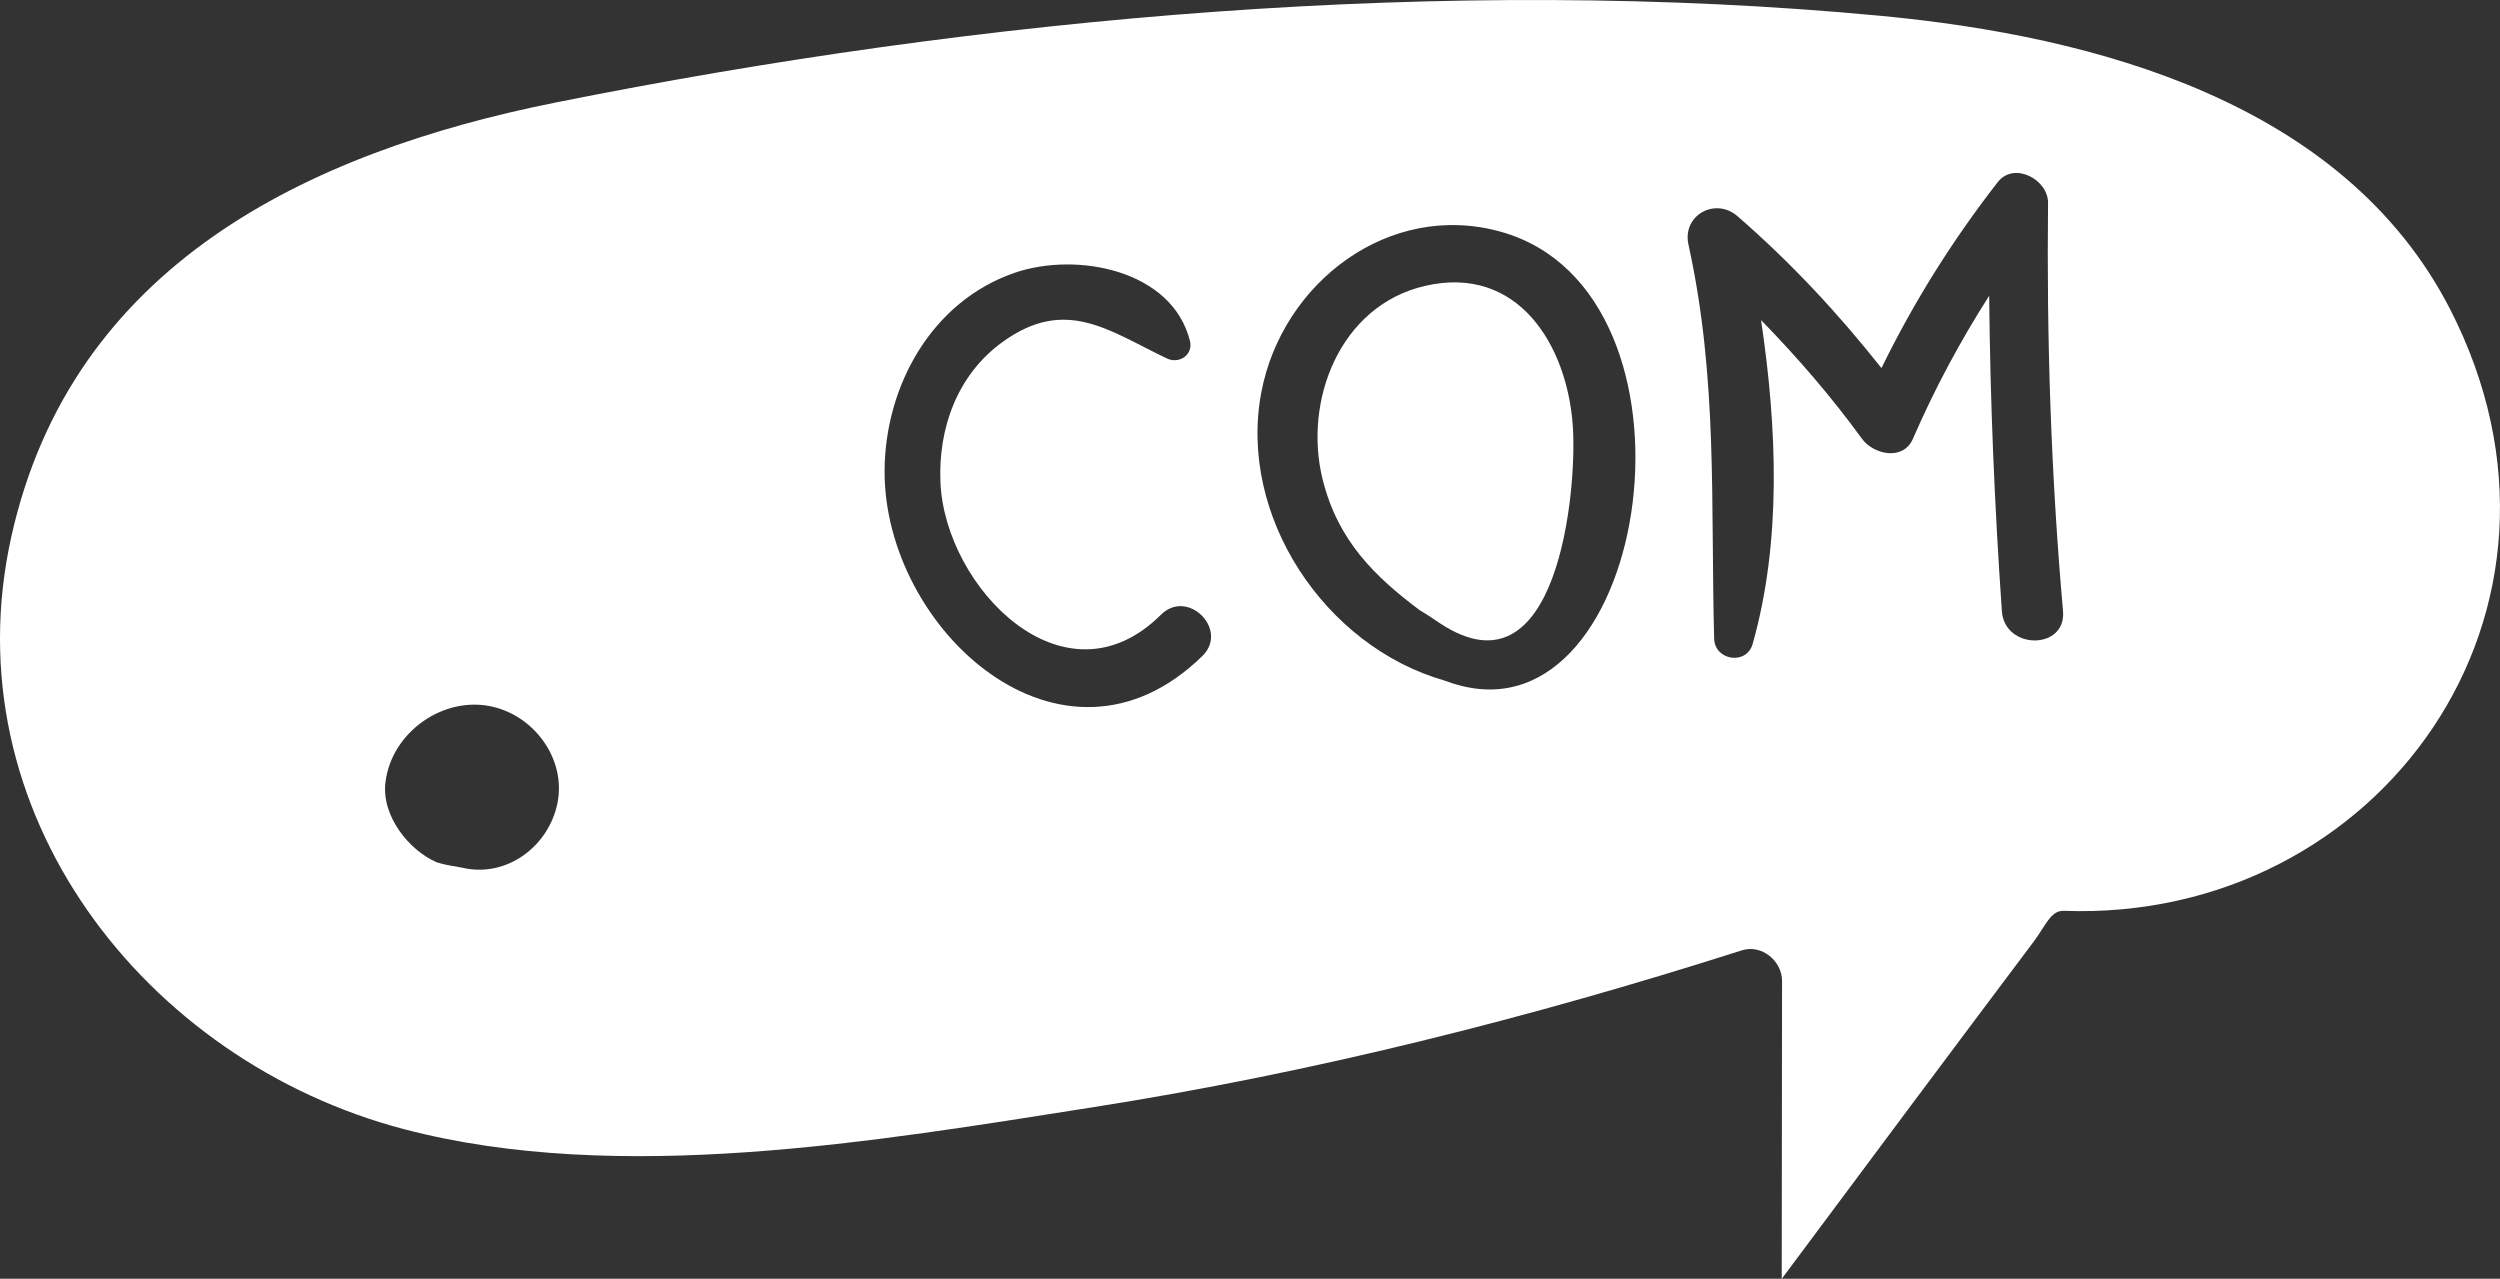
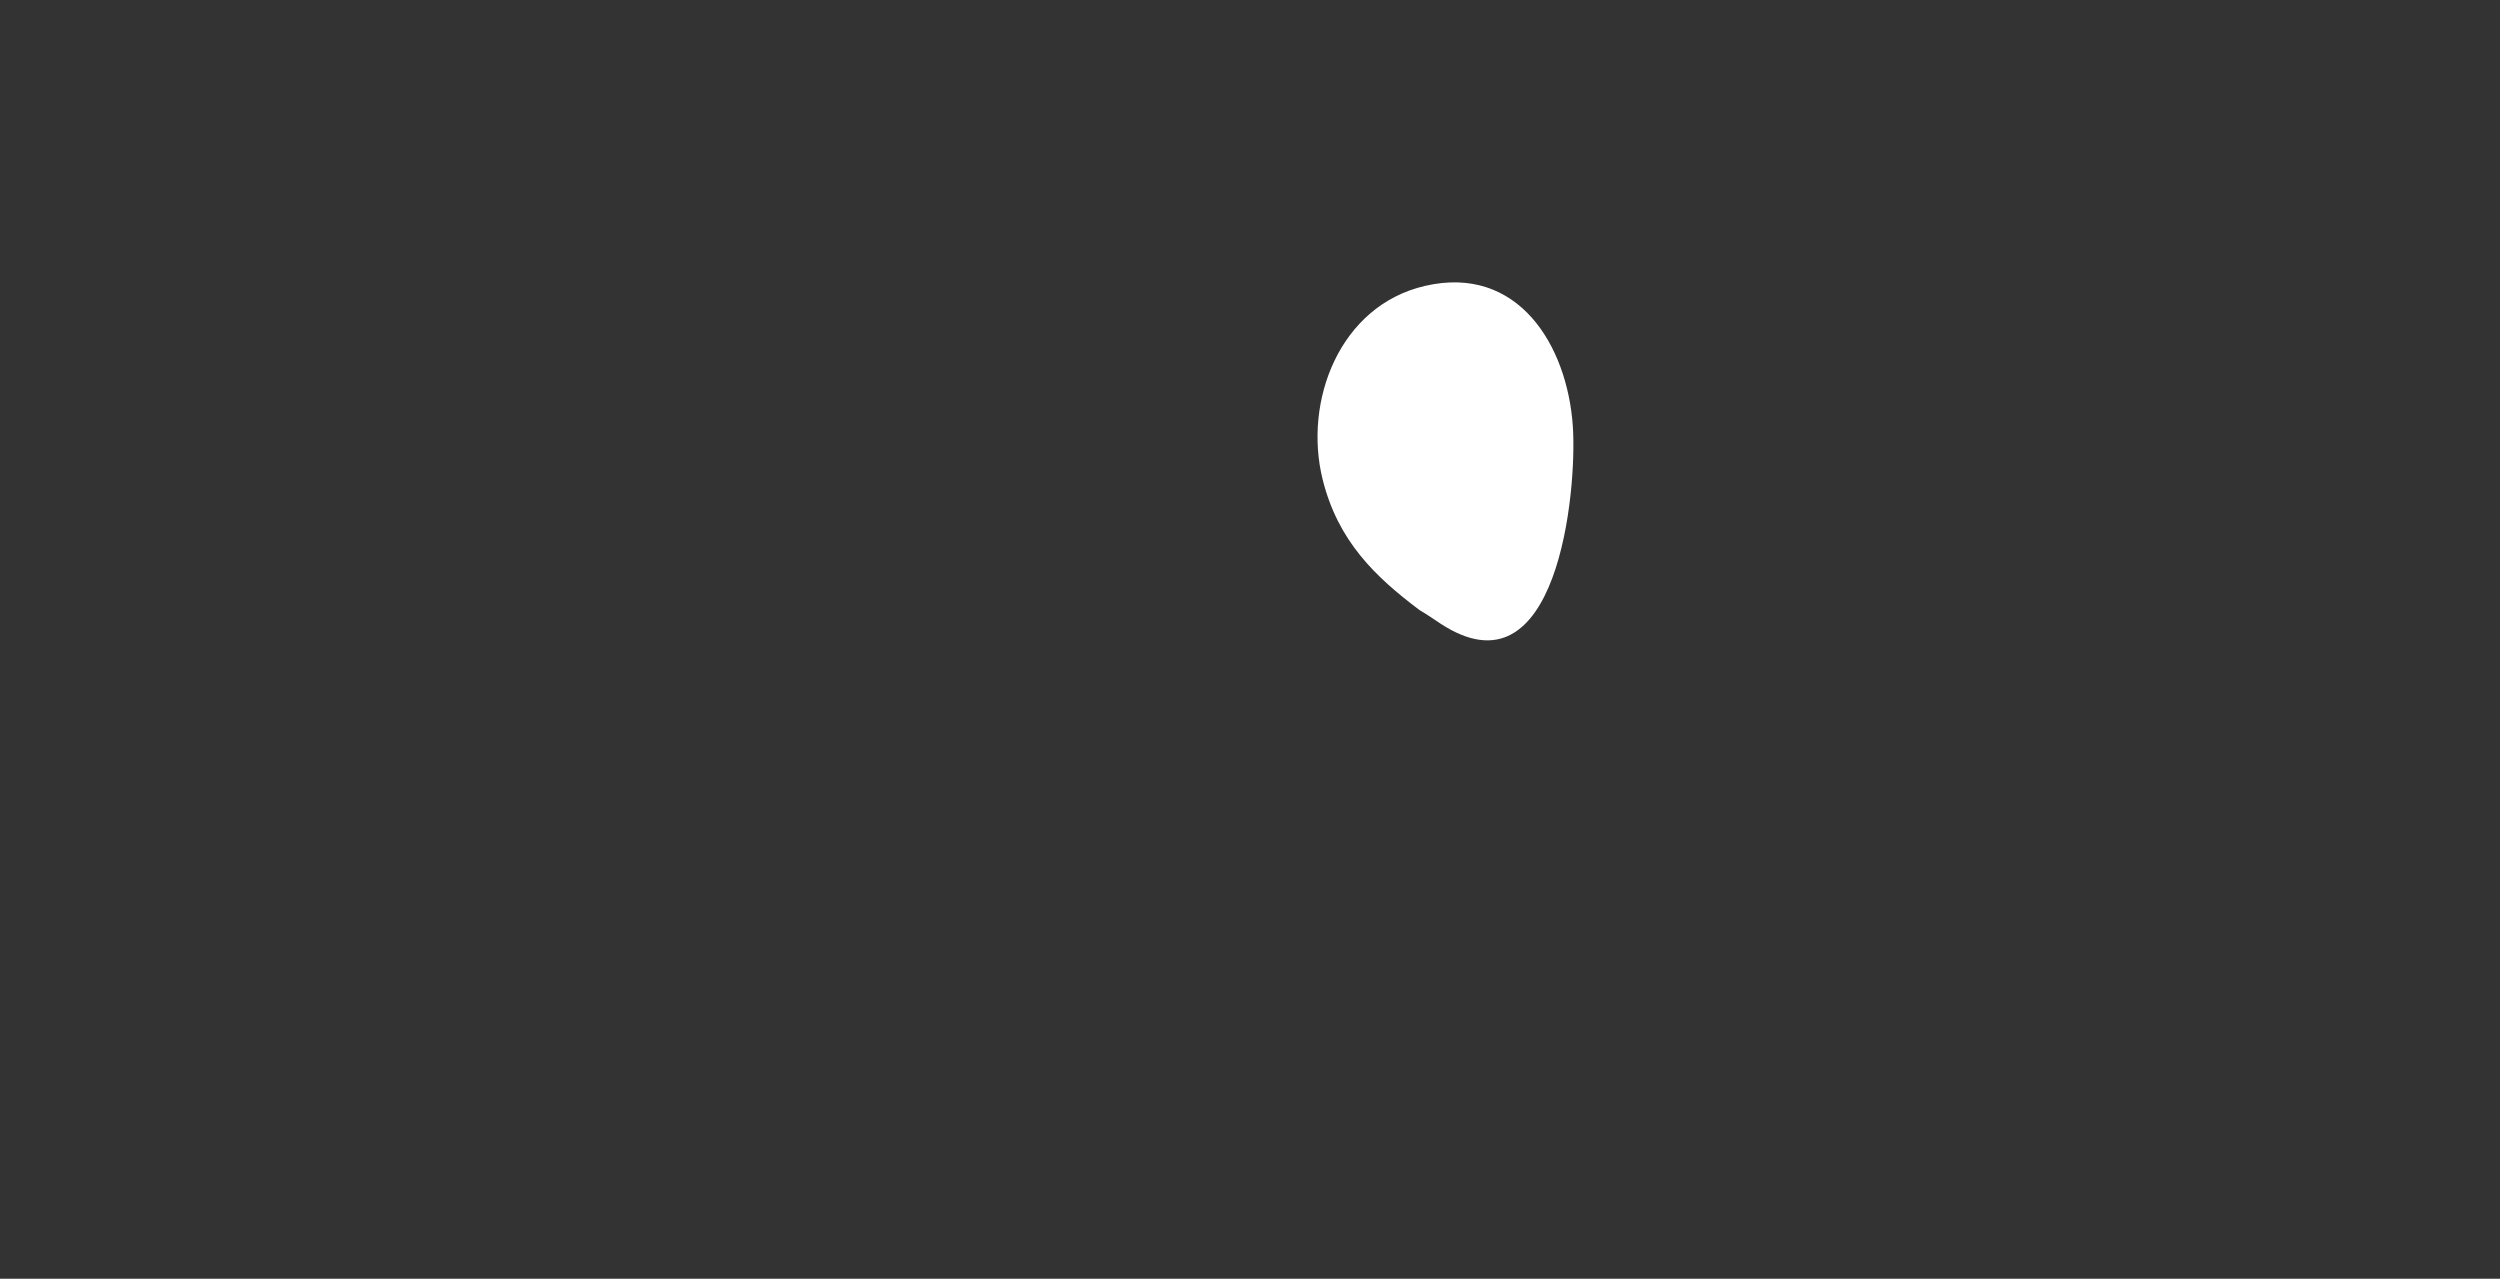
<svg xmlns="http://www.w3.org/2000/svg" fill="#000000" height="511.5" preserveAspectRatio="xMidYMid meet" version="1" viewBox="0.0 0.0 1000.0 511.5" width="1000" zoomAndPan="magnify">
  <rect x="0.0" y="0.0" width="1000.0" height="511.5" fill="#333333" stroke="none" />
  <defs>
    <clipPath id="a">
-       <path d="M 0 0 L 999.988 0 L 999.988 511.539 L 0 511.539 Z M 0 0" />
-     </clipPath>
+       </clipPath>
  </defs>
  <g>
    <g id="change1_1">
      <path d="M 569.961 114.367 C 535.773 122.309 521.258 160.527 529.078 191.855 C 535.211 216.426 550.055 230.719 567.91 244.094 C 571.828 246.434 572.336 246.902 576.078 249.371 C 623.203 280.43 630.918 196.07 629.125 170.375 C 626.879 138.105 607.223 105.715 569.961 114.367" fill="#ffffff" />
    </g>
    <g clip-path="url(#a)" id="change1_2">
-       <path d="M 800.746 244.434 C 797.828 202.422 796.062 160.391 795.668 118.309 C 784.051 136.504 773.867 155.473 765.16 175.531 C 761.27 184.496 749.367 181.793 744.812 175.531 C 732.43 158.516 718.895 142.883 704.422 128.035 C 710.848 171.109 712.664 216.578 701.066 257.555 C 698.617 266.215 685.898 264.234 685.66 255.469 C 684.215 201.434 687.203 151.434 675.383 97.855 C 672.789 86.113 686.113 78.766 694.973 86.453 C 716.285 104.957 735.227 125.285 752.586 147.242 C 765.496 120.828 780.883 96.258 799.105 72.84 C 805.609 64.477 819.316 71.828 819.219 81.168 C 818.625 135.734 820.41 190.074 825.207 244.434 C 826.59 260.066 801.836 260.117 800.746 244.434 Z M 582.621 273.809 C 580.41 273.254 579.031 272.574 577.719 272.199 C 529.984 258.531 495.105 206.445 504.539 156.855 C 512.902 112.914 555.902 80.129 600.531 92.754 C 686.691 117.129 660.453 296.535 582.621 273.809 Z M 480.934 262.414 C 424.98 317.078 353.277 251.594 353.836 187.941 C 354.129 154.184 372.777 120.43 405.977 109.078 C 430.664 100.641 468.855 107.91 475.98 136.367 C 477.371 141.926 471.656 145.695 466.828 143.406 C 443.598 132.387 426.363 118.402 400.902 136.879 C 382.984 149.883 375.246 171.18 376.18 192.953 C 377.98 234.945 425.758 284.316 464.395 245.879 C 475.082 235.246 491.711 251.883 480.934 262.414 Z M 222.984 321.242 C 219.52 338.457 202.805 351.145 185.156 347.141 C 181.336 346.273 179.883 346.5 174.621 344.891 C 163.703 340.141 152.527 326.52 154.18 312.891 C 156.629 292.719 177.797 277.863 197.602 282.82 C 214.312 287.008 226.441 304.066 222.984 321.242 Z M 980.004 123.613 C 937.5 40.844 837.922 14.445 752.441 6.348 C 578.871 -10.098 392.59 6.828 222.191 41.02 C 122.512 61.016 28.762 106.41 4.586 214.422 C -20.074 324.594 57.945 424.422 161.52 451.645 C 247.57 474.262 350.66 456.48 436.797 442.957 C 525.152 429.09 611.602 407.305 696.75 380.133 C 704.664 377.605 712.828 384.398 712.82 392.375 C 712.789 432.098 712.754 471.816 712.691 511.539 C 746.219 466.523 779.758 421.516 813.48 376.641 C 818.121 370.473 820.285 364.141 825.465 364.332 C 951.863 368.988 1041.809 243.969 980.004 123.613" fill="#ffffff" />
-     </g>
+       </g>
  </g>
</svg>